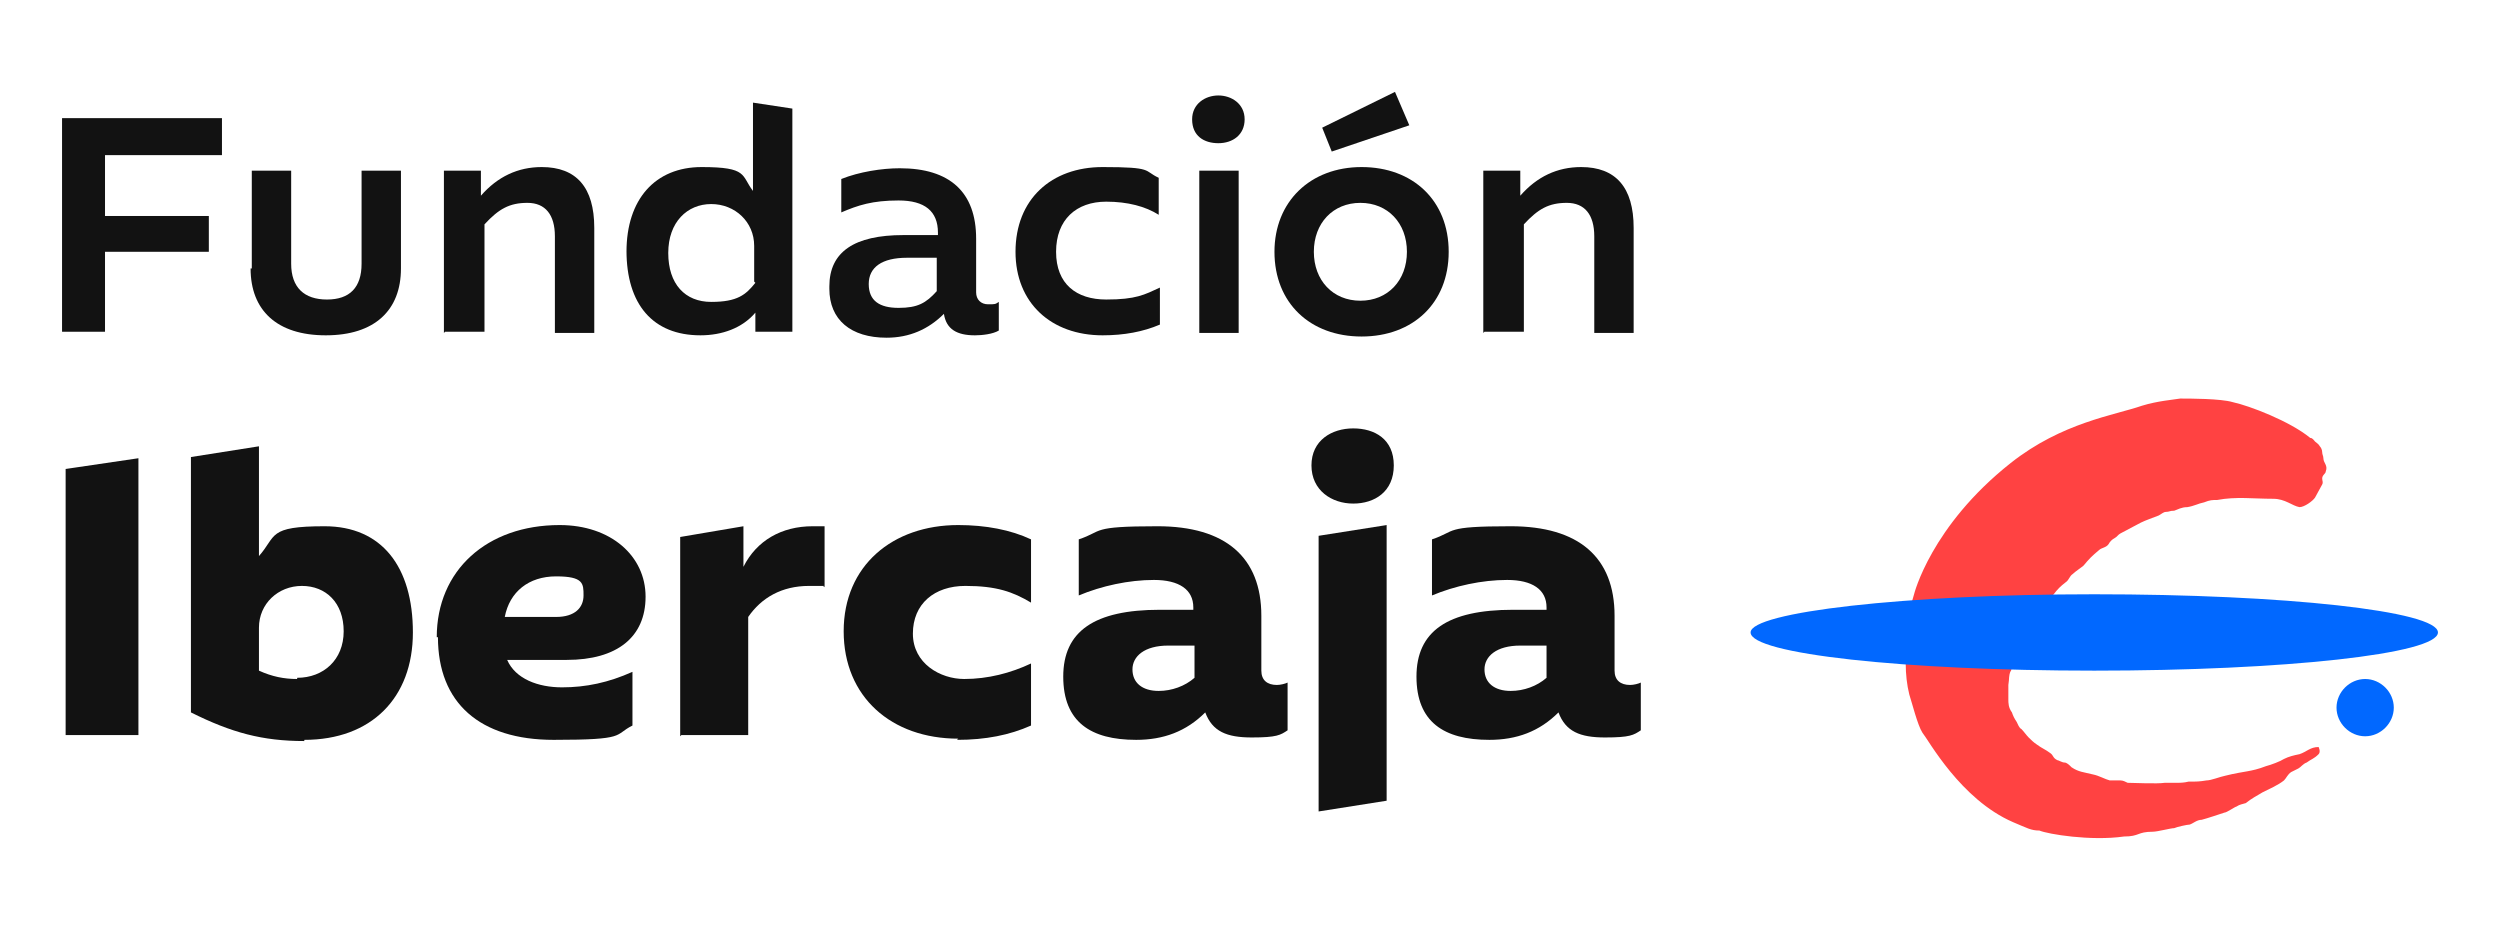
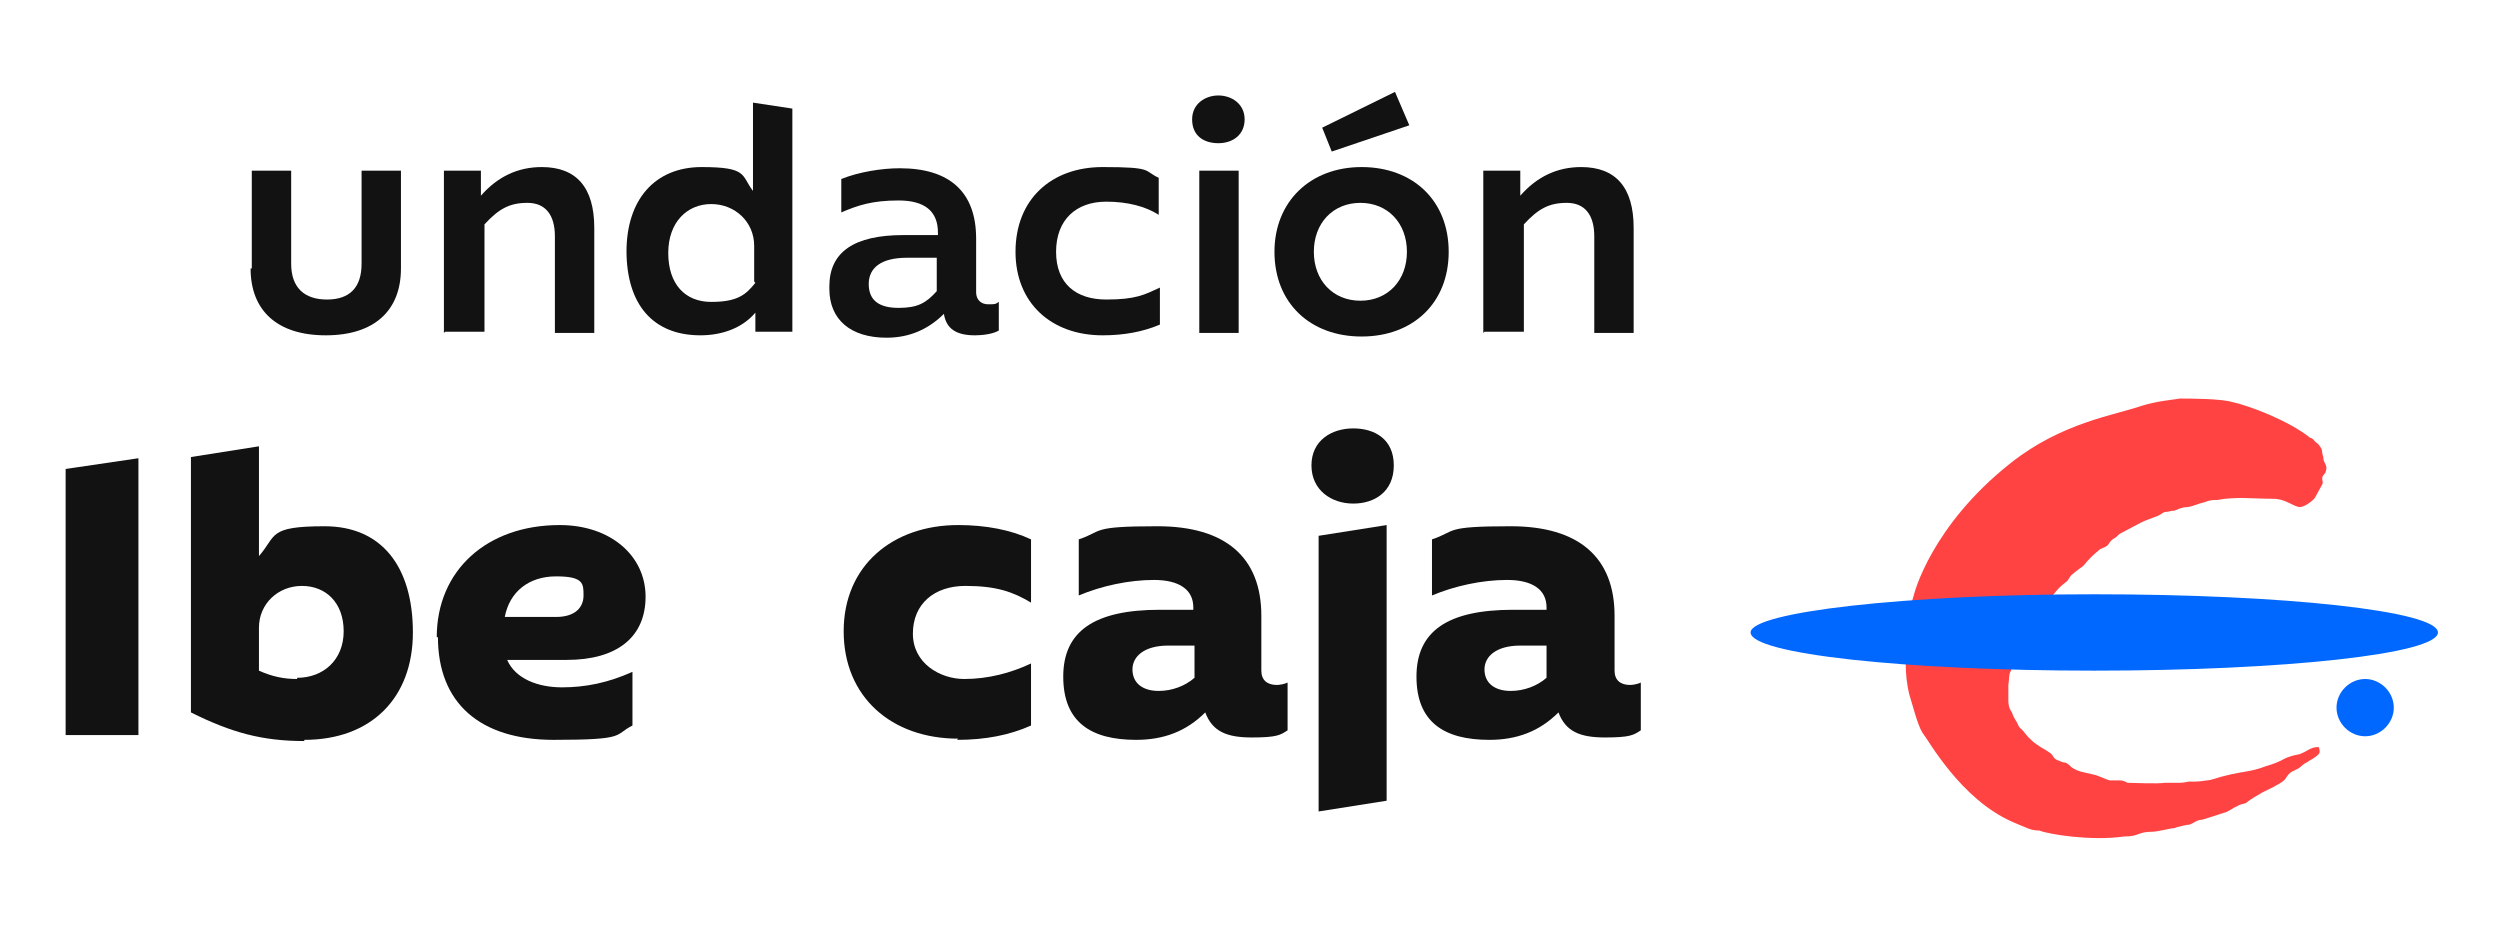
<svg xmlns="http://www.w3.org/2000/svg" id="Layer_1" version="1.1" viewBox="0 0 209.5 78.2">
  <path d="M168.5,56.2c-.2.5-.1.6-.2,1.2,0,.4,0,.8,0,1.2,0,.3,0,.7.3,1.1.1.3.2.5.4.8.1.2.2.5.4.6.2.2.4.5.6.7.2.2.4.4.7.6.4.3.7.4,1.1.7.3.2.2.4.6.6.1,0,.4.2.6.2.2,0,.4.2.6.4.6.4,1,.4,1.8.6.5.1,1,.4,1.4.5.4,0,.6,0,.9,0,.2,0,.4.1.6.2.4,0,2.5.1,3.1,0,.3,0,.6,0,.9,0,.4,0,.7,0,1.1-.1.7,0,.9,0,1.5-.1.4,0,1.1-.3,1.6-.4,1.6-.4,2.1-.3,3.4-.8.4-.1,1.2-.4,1.5-.6.4-.2.8-.3,1.3-.4.6-.2.9-.6,1.6-.6,0,0,.2.4,0,.6-.4.4-.6.4-1,.7-.3.1-.5.4-.7.5-.2.1-.4.2-.6.3-.3.2-.4.5-.6.7-.5.4-1.2.7-1.8,1-.5.3-.9.5-1.4.9-.3.1-.5.1-.8.3-.1,0-.8.5-1,.5-.3.1-1.5.5-1.9.6-.4,0-.7.3-1,.4-.2,0-1.1.2-1.3.3-.3,0-1.4.3-1.8.3-1.3,0-1.1.4-2.4.4-2.8.4-6.4-.2-7.1-.5-.7,0-1-.2-2.2-.7-4.4-1.9-7.1-6.9-7.6-7.5-.4-.6-.9-2.6-1.1-3.2-.2-.8-.3-1.7-.3-2.6-.1-2,.1-3.9.7-5.8,0,0,1.4-5.7,8.1-11,4.3-3.4,8.7-4,11-4.8,1.3-.4,2.6-.5,3.2-.6.8,0,3.4,0,4.4.3,1.4.3,4.8,1.6,6.5,3,.2,0,.3.2.4.3.1.1.3.2.4.4.1.1.2.3.2.5,0,.2.1.3.1.5,0,.4.4.6.2,1.1,0,.2-.3.3-.3.6,0,.2.1.3,0,.5-.2.4-.4.7-.6,1.1-.2.3-.9.8-1.3.8-.6-.1-1.2-.7-2.2-.7-1.7,0-3.1-.2-4.7.1-.4,0-.6,0-1.1.2-.5.1-.8.3-1.4.4-.5,0-.8.2-1.1.3-.4,0-.4.1-.7.1-.2,0-.4.2-.6.3-.5.2-1.1.4-1.5.6-.6.3-1.1.6-1.7.9-.2.1-.3.3-.5.4-.2.1-.4.3-.5.5-.2.3-.6.3-.8.5-.6.5-.8.7-1.3,1.3-.1.1-.7.5-.9.7-.3.2-.3.5-.6.7-.4.3-.7.6-1,1,0,0-2.9,3.2-3.6,6.5" fill="#ff4242" />
  <path d="M146.7,53c0-1.7,12.9-3.2,28.8-3.2s28.8,1.4,28.8,3.2-12.9,3.2-28.8,3.2-28.8-1.4-28.8-3.2Z" fill="#0168ff" />
  <path d="M198.2,56.9c-1.3,0-2.4,1.1-2.4,2.4s1.1,2.4,2.4,2.4,2.4-1.1,2.4-2.4-1.1-2.4-2.4-2.4Z" fill="#0168ff" />
  <path d="M5.5,39.2v22.4h6.1v-23.2l-6.1.9Z" fill="#121212" />
  <path d="M25.5,62c5.6,0,9.1-3.5,9.1-9s-2.6-8.9-7.4-8.9-4,.8-5.5,2.5v-9.2l-5.7.9v21.4c3.4,1.7,6,2.4,9.5,2.4M24.9,56.9c-1.1,0-2.1-.2-3.2-.7v-3.6c0-2,1.6-3.5,3.6-3.5s3.5,1.4,3.5,3.8-1.7,3.9-3.9,3.9" fill="#121212" />
-   <path d="M57.1,61.6h5.6v-9.9c1.1-1.6,2.8-2.6,5.1-2.6s.8,0,1.3.1v-5.1c-.4,0-.7,0-1,0-2.6,0-4.7,1.2-5.8,3.4v-3.4l-5.3.9v16.7Z" fill="#121212" />
  <path d="M80.2,62c2.4,0,4.4-.4,6.2-1.2v-5.2c-1.7.8-3.6,1.3-5.6,1.3s-4.3-1.3-4.3-3.8,1.8-4,4.4-4,4,.5,5.5,1.4v-5.3c-1.7-.8-3.8-1.2-6.1-1.2-5.5,0-9.6,3.4-9.6,8.9s4,9,9.6,9" fill="#121212" />
  <path d="M95.2,62c2.3,0,4.2-.7,5.8-2.3.6,1.6,1.8,2.1,3.9,2.1s2.4-.2,3-.6v-4c-.2.1-.6.2-.9.2-.8,0-1.3-.4-1.3-1.2v-4.6c0-4.9-3-7.5-8.7-7.5s-4.5.4-6.6,1.1v4.7c1.9-.8,4.2-1.3,6.3-1.3s3.3.8,3.3,2.3v.2h-2.8c-5.5,0-8.1,1.8-8.1,5.6s2.3,5.3,6.1,5.3M97.1,57.9c-1.4,0-2.2-.7-2.2-1.8s1-2,3-2h2.2v2.7c-.8.7-1.9,1.1-3,1.1" fill="#121212" />
  <path d="M113.4,42.2c1.8,0,3.4-1,3.4-3.2s-1.6-3.1-3.4-3.1-3.5,1-3.5,3.1,1.7,3.2,3.5,3.2ZM110.5,68l5.7-.9v-23.1l-5.7.9v23.1Z" fill="#121212" />
  <path d="M124.8,62c2.3,0,4.2-.7,5.8-2.3.6,1.6,1.8,2.1,3.9,2.1s2.4-.2,3-.6v-4c-.2.1-.6.2-.9.2-.8,0-1.3-.4-1.3-1.2v-4.6c0-4.9-3-7.5-8.7-7.5s-4.5.4-6.6,1.1v4.7c1.9-.8,4.2-1.3,6.3-1.3s3.3.8,3.3,2.3v.2h-2.8c-5.5,0-8.1,1.8-8.1,5.6s2.3,5.3,6.1,5.3M126.6,57.9c-1.4,0-2.2-.7-2.2-1.8s1-2,3-2h2.2v2.7c-.8.7-1.9,1.1-3,1.1" fill="#121212" />
  <path d="M46.6,51.7h-4.3c.4-2.1,2-3.4,4.3-3.4s2.3.6,2.3,1.6-.7,1.8-2.3,1.8ZM36.7,53.4c0,5.5,3.5,8.6,9.7,8.6s5-.4,6.6-1.2v-4.5c-2,.9-3.9,1.3-5.9,1.3s-3.9-.7-4.6-2.3h5c4.2,0,6.6-1.9,6.6-5.3s-2.9-6-7.2-6c-6.1,0-10.3,3.8-10.3,9.4" fill="#121212" />
-   <path d="M5.2,27.9V9.9h13.4v3.1h-9.8v5.1h8.7v3h-8.7v6.7h-3.6Z" fill="#121212" />
  <path d="M21.1,22.5v-8.2h3.3v7.8c0,2,1.1,3,3,3s2.9-1,2.9-3v-7.8h3.3v8.2c0,3.5-2.2,5.6-6.3,5.6s-6.3-2.1-6.3-5.6Z" fill="#121212" />
  <path d="M37.2,27.9v-13.6h3.1v2.1c1.4-1.6,3.1-2.4,5.1-2.4,2.9,0,4.4,1.7,4.4,5.1v8.8h-3.3v-8.1c0-1.8-.8-2.8-2.3-2.8s-2.4.5-3.6,1.8v9h-3.3Z" fill="#121212" />
  <path d="M52.5,21.1c0-4.4,2.4-7.1,6.3-7.1s3.3.7,4.3,2v-7.4l3.3.5v18.7h-3.1v-1.6c-1.1,1.3-2.8,1.9-4.6,1.9-4,0-6.2-2.6-6.2-7.1h0ZM63.2,23.6v-3c0-2-1.6-3.5-3.6-3.5s-3.6,1.5-3.6,4.1,1.4,4.1,3.6,4.1,2.9-.6,3.7-1.6h0Z" fill="#121212" />
  <path d="M69.5,24c0-2.9,2.1-4.3,6.2-4.3h2.9v-.2c0-1.8-1.1-2.7-3.3-2.7s-3.4.4-4.8,1v-2.8c1.5-.6,3.4-.9,4.9-.9,4.2,0,6.4,2,6.4,5.9v4.5c0,.6.4,1,1,1s.6,0,.9-.2v2.4c-.5.3-1.4.4-2,.4-1.5,0-2.4-.5-2.6-1.8-1.3,1.3-2.9,2-4.8,2-3,0-4.8-1.5-4.8-4.1h0ZM78.5,24.4v-2.8h-2.5c-2.1,0-3.2.8-3.2,2.2s.9,2,2.5,2,2.3-.4,3.2-1.4h0Z" fill="#121212" />
  <path d="M85.1,21.1c0-4.4,3-7.1,7.3-7.1s3.4.3,4.7.9v3.1c-1.1-.7-2.6-1.1-4.4-1.1-2.5,0-4.2,1.5-4.2,4.2s1.7,4,4.2,4,3.2-.4,4.5-1v3.1c-1.4.6-3,.9-4.8.9-4.3,0-7.3-2.7-7.3-7h0Z" fill="#121212" />
  <path d="M99.9,10c0-1.3,1.1-2,2.2-2s2.2.7,2.2,2-1,2-2.2,2-2.2-.6-2.2-2ZM100.5,27.9v-13.6h3.3v13.6h-3.3Z" fill="#121212" />
  <path d="M106.8,21.1c0-4.2,3-7.1,7.3-7.1s7.3,2.8,7.3,7.1-3,7.1-7.3,7.1-7.3-2.8-7.3-7.1ZM117.9,21.1c0-2.4-1.6-4.1-3.9-4.1s-3.9,1.7-3.9,4.1,1.6,4.1,3.9,4.1,3.9-1.7,3.9-4.1ZM111.6,12.7l-.8-2,6.1-3,1.2,2.8-6.5,2.2h0Z" fill="#121212" />
  <path d="M124.3,27.9v-13.6h3.1v2.1c1.4-1.6,3.1-2.4,5.1-2.4,2.9,0,4.4,1.7,4.4,5.1v8.8h-3.3v-8.1c0-1.8-.8-2.8-2.3-2.8s-2.4.5-3.6,1.8v9h-3.3,0Z" fill="#121212" />
</svg>